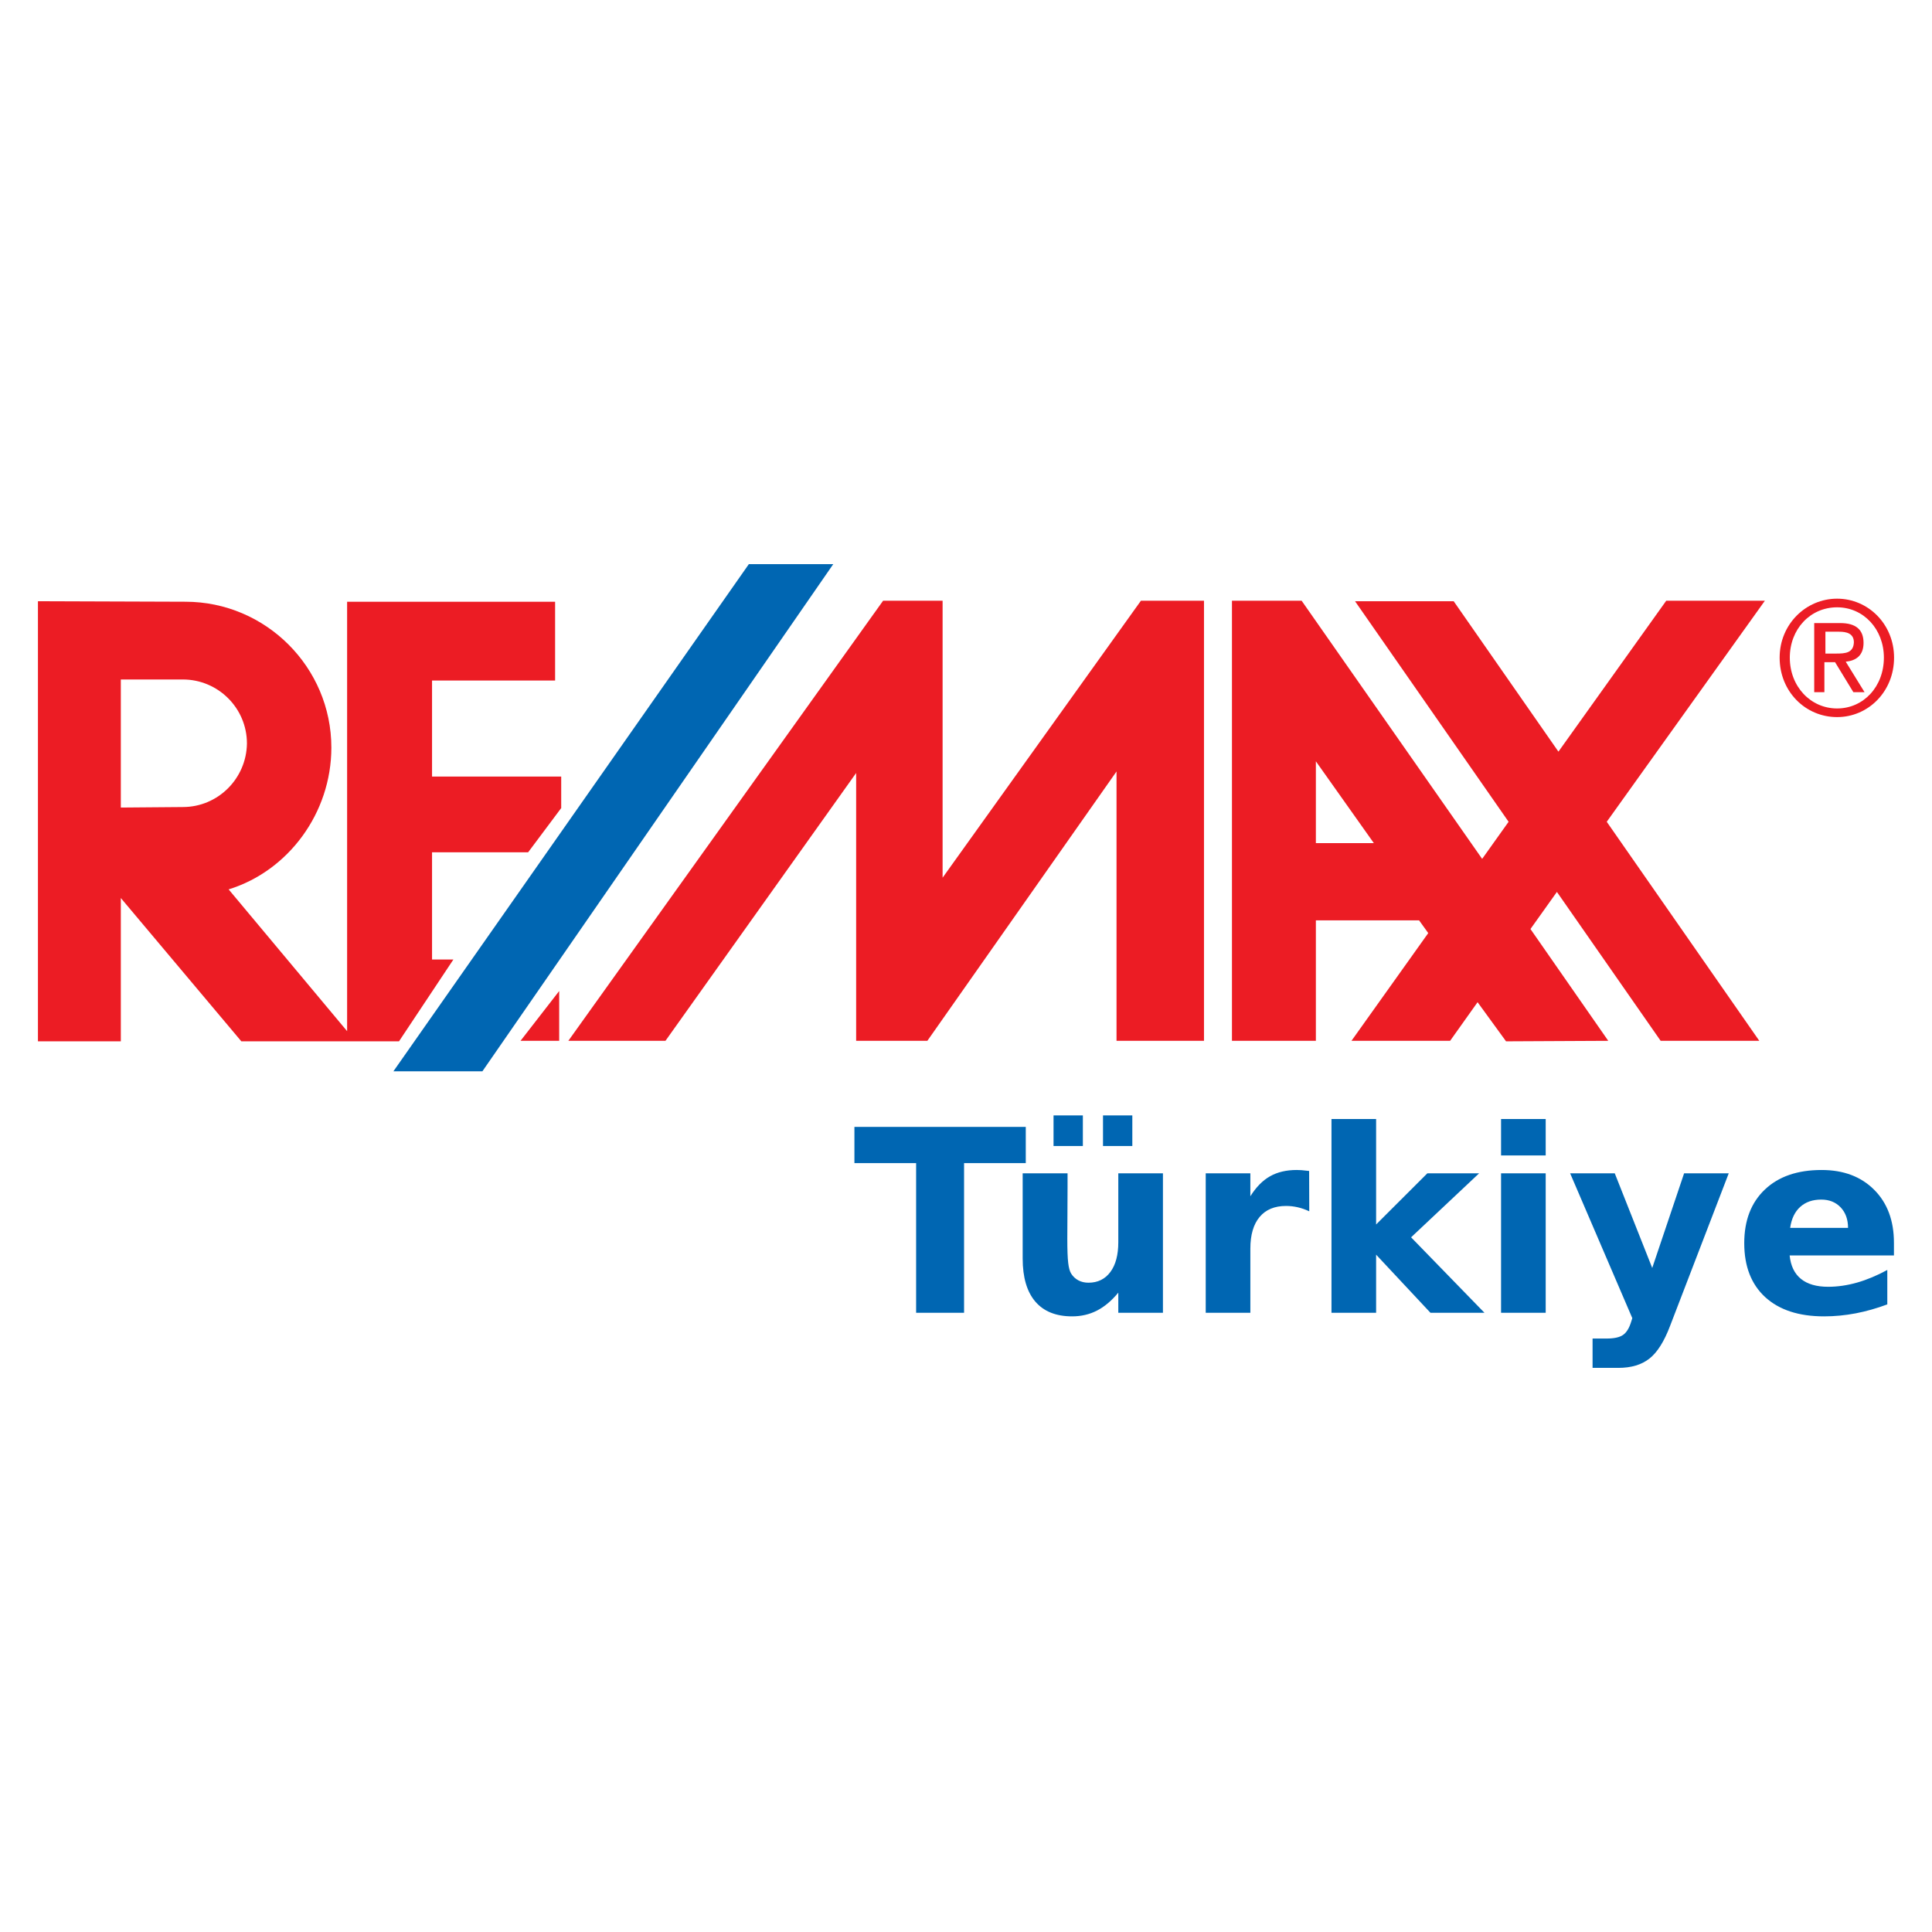
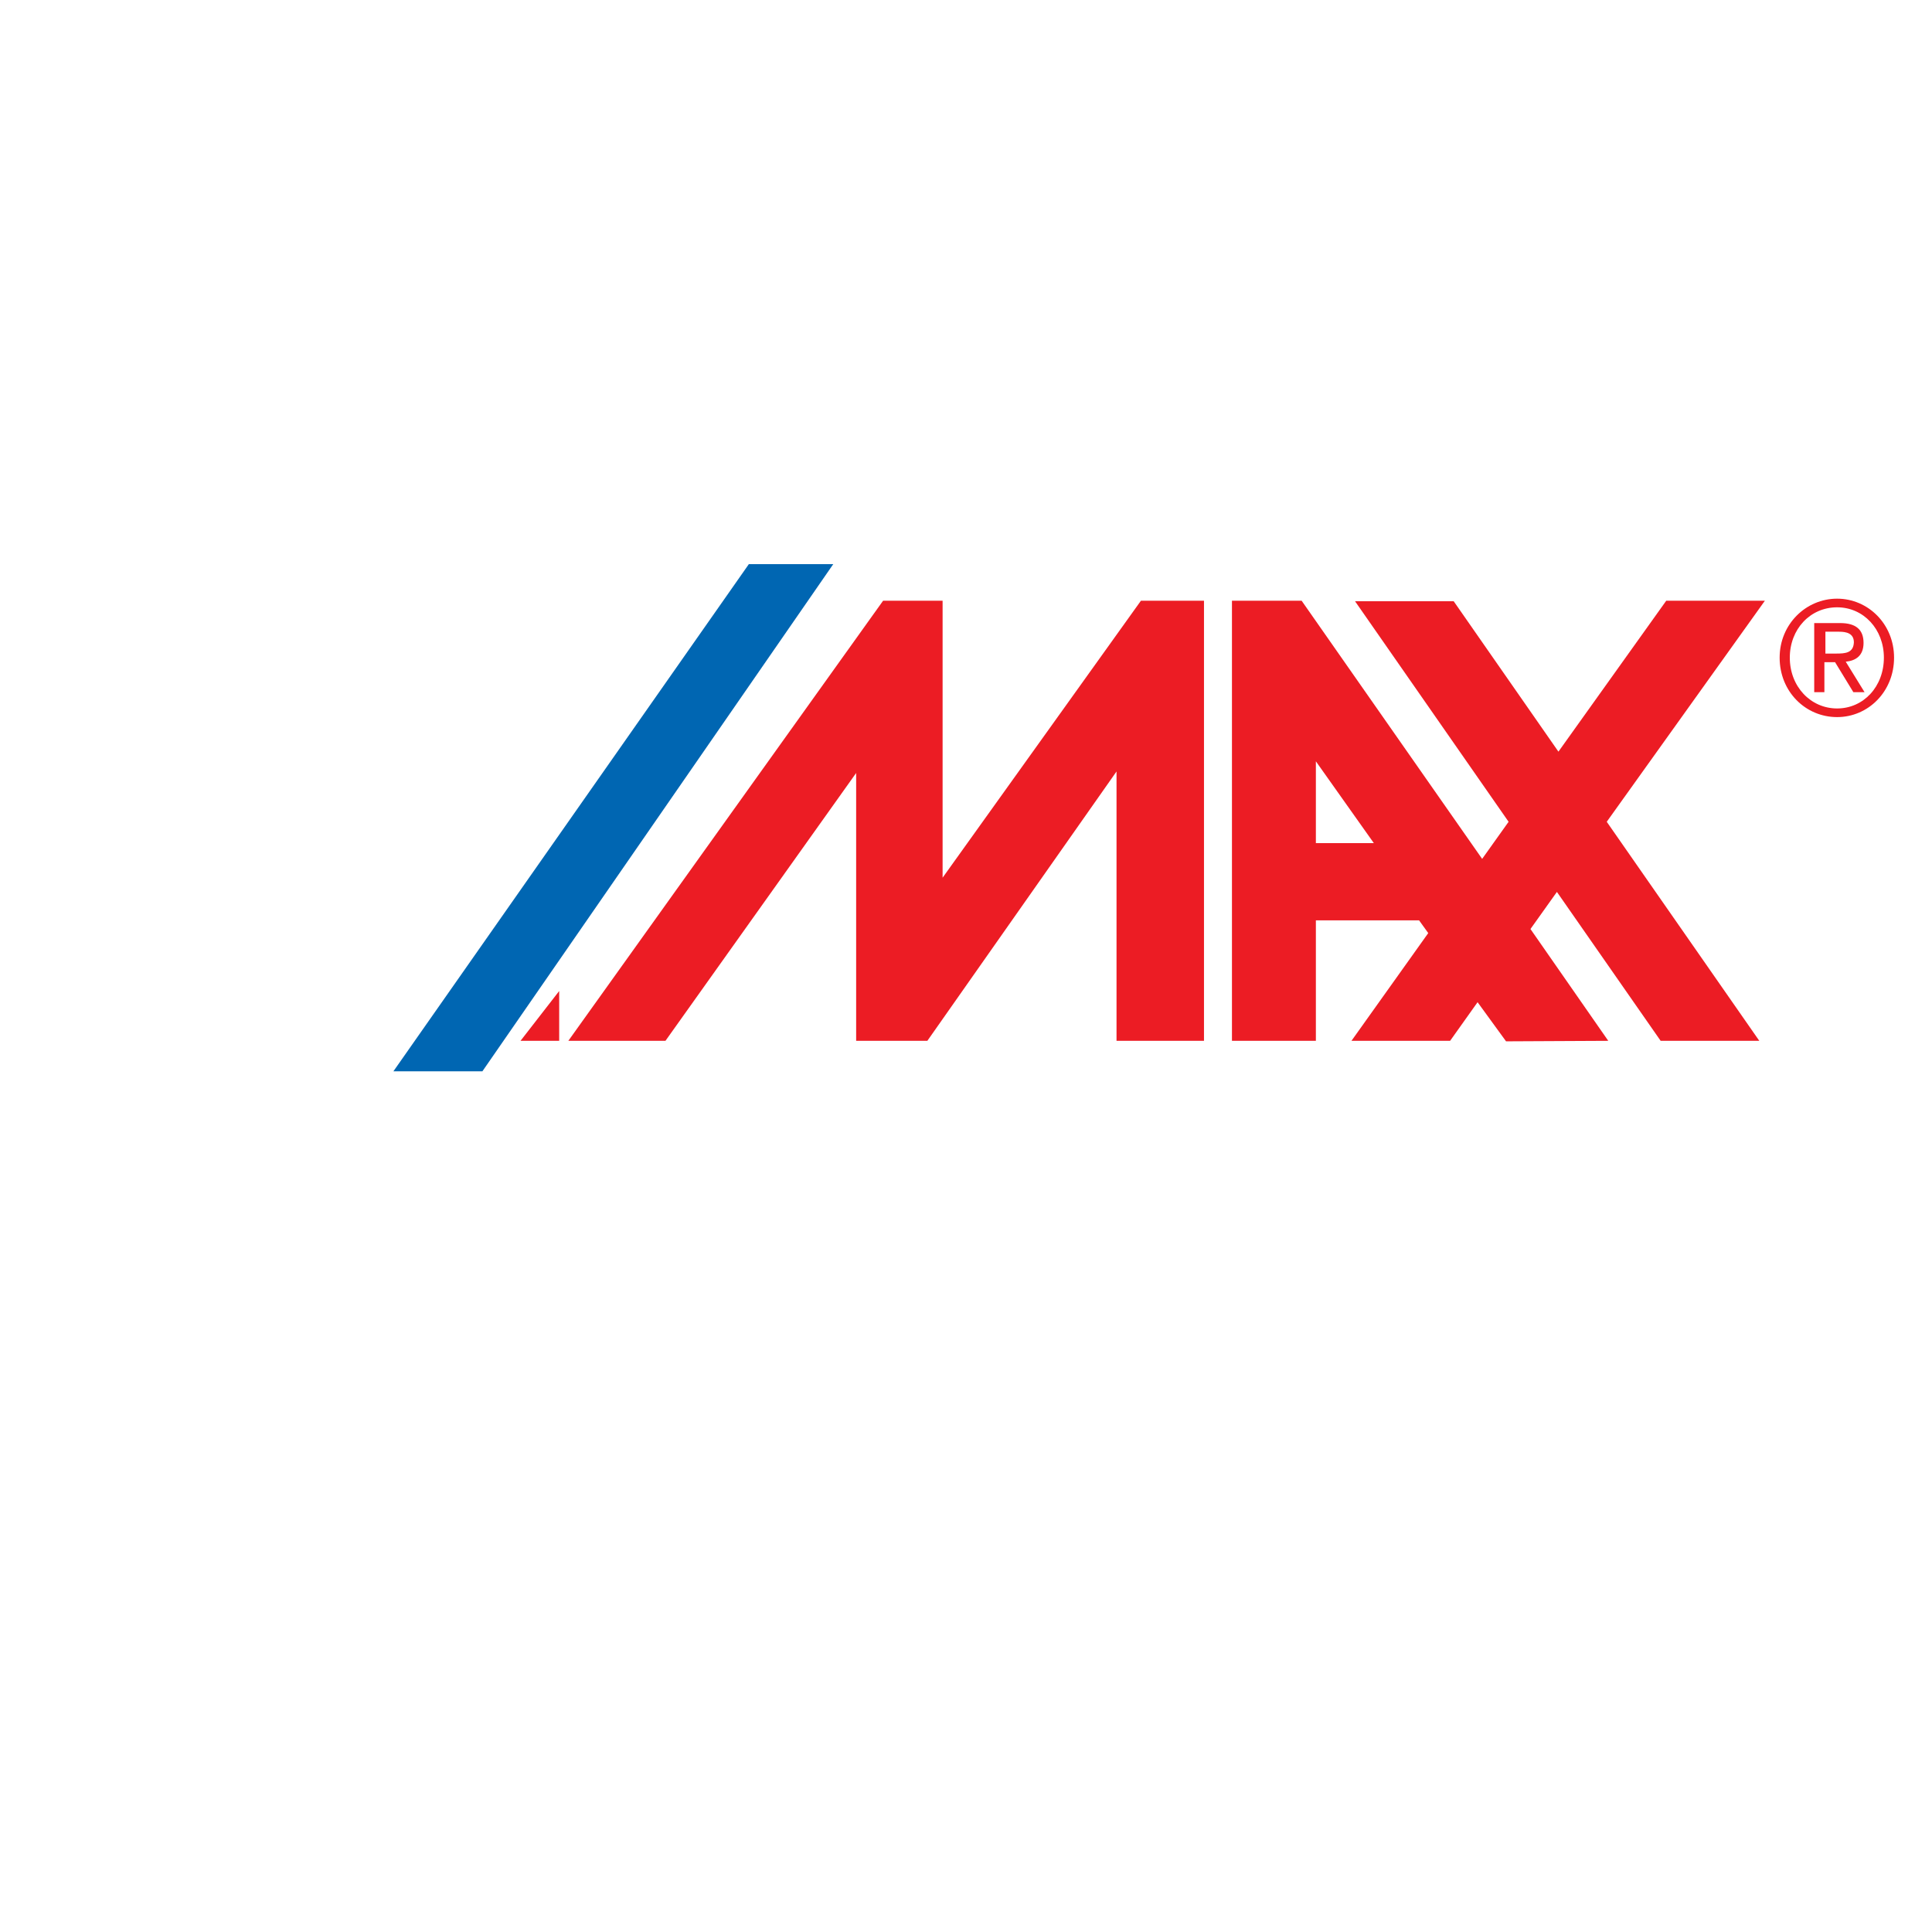
<svg xmlns="http://www.w3.org/2000/svg" xml:space="preserve" width="29.633mm" height="29.633mm" version="1.1" style="shape-rendering:geometricPrecision; text-rendering:geometricPrecision; image-rendering:optimizeQuality; fill-rule:evenodd; clip-rule:evenodd" viewBox="0 0 2963.32 2963.32">
  <defs>
    <style type="text/css">
   
    .fil0 {fill:#0066B2}
    .fil1 {fill:#EC1C24}
    .fil2 {fill:#0066B2;fill-rule:nonzero}
   
  </style>
  </defs>
  <g id="Layer_x0020_1">
    <g id="_1636457608016">
      <g id="XMLID_1_">
        <polygon id="XMLID_3_" class="fil0" points="1148.6,865.26 603.39,1643.2 739.89,1643.2 1278.08,865.26 " />
        <polygon id="XMLID_4_" class="fil1" points="1445.77,1346.21 1445.77,921.38 1354.52,921.38 871.71,1596.42 1020.69,1596.42 1313.17,1185.62 1313.17,1596.42 1422.38,1596.42 1712.54,1183.29 1712.54,1596.42 1846.69,1596.42 1846.69,921.38 1749.97,921.38 " />
        <path id="XMLID_7_" class="fil1" d="M2707 921.38l-151.31 0 -165.36 231.51 -160.67 -230.73 -151.31 0 235.54 338.3 -40.56 56.9 -276.89 -395.98 -106.86 0 0 675.04 128.71 0 0 -184.75 158.32 0 14.05 19.5 -117.78 165.25 151.31 0 42.13 -59.24 43.67 60.02 156.78 -0.78 -119.33 -171.48 40.55 -56.91 159.12 228.39 151.32 0 -234 -335.96 242.57 -339.08zm-688.71 371.81l0 -125.49 88.92 125.49 -88.92 0z" />
        <path id="XMLID_10_" class="fil1" d="M2858.32 986.08c0,-20.27 -11.69,-30.41 -35.88,-30.41l-39.78 0 0 106.02 15.61 0 0 -45.99 16.38 0 28.07 45.99 17.16 0 -28.86 -46.77c15.61,-1.56 27.3,-9.36 27.3,-28.84zm-42.11 16.36l-16.38 0 0 -33.52 21.05 0c10.92,0 22.62,2.35 22.62,16.38 -0.78,16.37 -13.26,17.14 -27.29,17.14z" />
        <path id="XMLID_13_" class="fil1" d="M2817.77 918.25c-47.58,0 -88.14,38.99 -88.14,90.44 0,52.21 39.78,91.2 88.14,91.2 47.58,0 87.36,-38.99 87.36,-91.2 0,-51.45 -39.78,-90.44 -87.36,-90.44zm0 168.39c-40.56,0 -72.55,-33.53 -72.55,-77.95 0,-43.66 31.21,-77.19 72.55,-77.19 40.55,0 71.75,33.53 71.75,77.19 0,44.42 -31.2,77.95 -71.75,77.95z" />
-         <path id="XMLID_16_" class="fil1" d="M695.42 1471.7l-32.75 0 0 -164.48 147.41 0 50.7 -67.81 0 -48.32 -198.11 0 0 -147.32 188.75 0 0 -120.83 -319.01 0 0 658.66 -181.74 -217.47c91.27,-28.06 157.57,-116.92 157.57,-217.48 0,-123.17 -100.63,-223.71 -223.86,-223.71l-226.19 -0.78 0 195.65 0 479.39 127.12 0 0 -219.82 184.86 219.82 241.8 0 83.45 -125.5zm-414.93 -233.85l-95.18 0.78 0 -196.43 95.18 0c53.81,0 98.26,43.66 98.26,98.22 -0.78,53.78 -44.45,97.43 -98.26,97.43z" />
        <polygon id="XMLID_17_" class="fil1" points="857.68,1596.42 857.68,1520.03 798.39,1596.42 " />
      </g>
-       <path class="fil2" d="M1310.52 1728.44l262.82 0 0 55.55 -94.64 0 0 229.59 -73.54 0 0 -229.59 -94.64 0 0 -55.55zm258.07 201.89l0 -130.7 68.84 0 0 21.38c0,11.6 -0.07,26.15 -0.2,43.69 -0.12,17.53 -0.18,29.19 -0.18,35.06 0,17.22 0.44,29.6 1.36,37.17 0.85,7.61 2.41,13.1 4.55,16.55 2.81,4.43 6.47,7.88 10.96,10.29 4.5,2.42 9.71,3.66 15.58,3.66 14.21,0 25.43,-5.48 33.58,-16.42 8.14,-10.96 12.18,-26.22 12.18,-45.7l0 -105.68 68.46 0 0 213.95 -68.46 0 0 -30.9c-10.29,12.45 -21.24,21.64 -32.71,27.51 -11.54,5.93 -24.26,8.86 -38.14,8.86 -24.7,0 -43.49,-7.55 -56.46,-22.68 -12.91,-15.12 -19.36,-37.15 -19.36,-66.04zm47.33 -219.49l44.98 0 0 46.95 -44.98 0 0 -46.95zm75.88 0l44.97 0 0 46.95 -44.97 0 0 -46.95zm316.36 147.07c-6,-2.81 -11.93,-4.88 -17.8,-6.2 -5.94,-1.36 -11.86,-2.01 -17.86,-2.01 -17.54,0 -31.03,5.6 -40.48,16.87 -9.46,11.29 -14.21,27.45 -14.21,48.45l0 98.56 -68.46 0 0 -213.95 68.46 0 0 35.21c8.79,-14.02 18.83,-24.26 30.17,-30.64 11.42,-6.47 25.04,-9.66 40.95,-9.66 2.27,0 4.75,0.07 7.43,0.27 2.67,0.2 6.51,0.65 11.6,1.24l0.2 61.86zm34.08 -141.58l68.46 0 0 161.78 78.61 -78.48 79.4 0 -104.37 98.18 112.58 115.77 -82.85 0 -83.37 -89.17 0 89.17 -68.46 0 0 -297.25zm260.1 83.3l68.46 0 0 213.95 -68.46 0 0 -213.95zm0 -83.3l68.46 0 0 55.92 -68.46 0 0 -55.92zm105.93 83.3l68.46 0 57.48 145.18 48.89 -145.18 68.46 0 -90.03 234.17c-9.06,23.85 -19.55,40.54 -31.61,49.98 -12.06,9.53 -27.91,14.28 -47.66,14.28l-39.56 0 0 -44.98 21.38 0c11.6,0 20.01,-1.81 25.35,-5.54 5.28,-3.65 9.39,-10.3 12.33,-19.81l1.88 -5.94 -95.37 -222.16zm496.68 106.46l0 19.48 -159.98 0c1.63,16.05 7.43,28.03 17.41,36.06 9.91,8.01 23.79,12.05 41.64,12.05 14.42,0 29.14,-2.14 44.21,-6.38 15.12,-4.31 30.63,-10.76 46.54,-19.43l0 52.81c-16.17,6.05 -32.33,10.62 -48.51,13.75 -16.15,3.06 -32.33,4.62 -48.49,4.62 -38.72,0 -68.77,-9.84 -90.22,-29.46 -21.44,-19.68 -32.2,-47.26 -32.2,-82.79 0,-34.87 10.56,-62.32 31.62,-82.27 21.05,-20.01 50.06,-29.99 87.03,-29.99 33.56,0 60.49,10.11 80.69,30.39 20.15,20.2 30.26,47.26 30.26,81.16zm-70.41 -22.76c0,-13.03 -3.79,-23.47 -11.35,-31.49 -7.63,-7.94 -17.47,-11.91 -29.72,-11.91 -13.24,0 -23.99,3.7 -32.27,11.2 -8.28,7.43 -13.43,18.19 -15.45,32.2l88.79 0z" />
    </g>
  </g>
</svg>